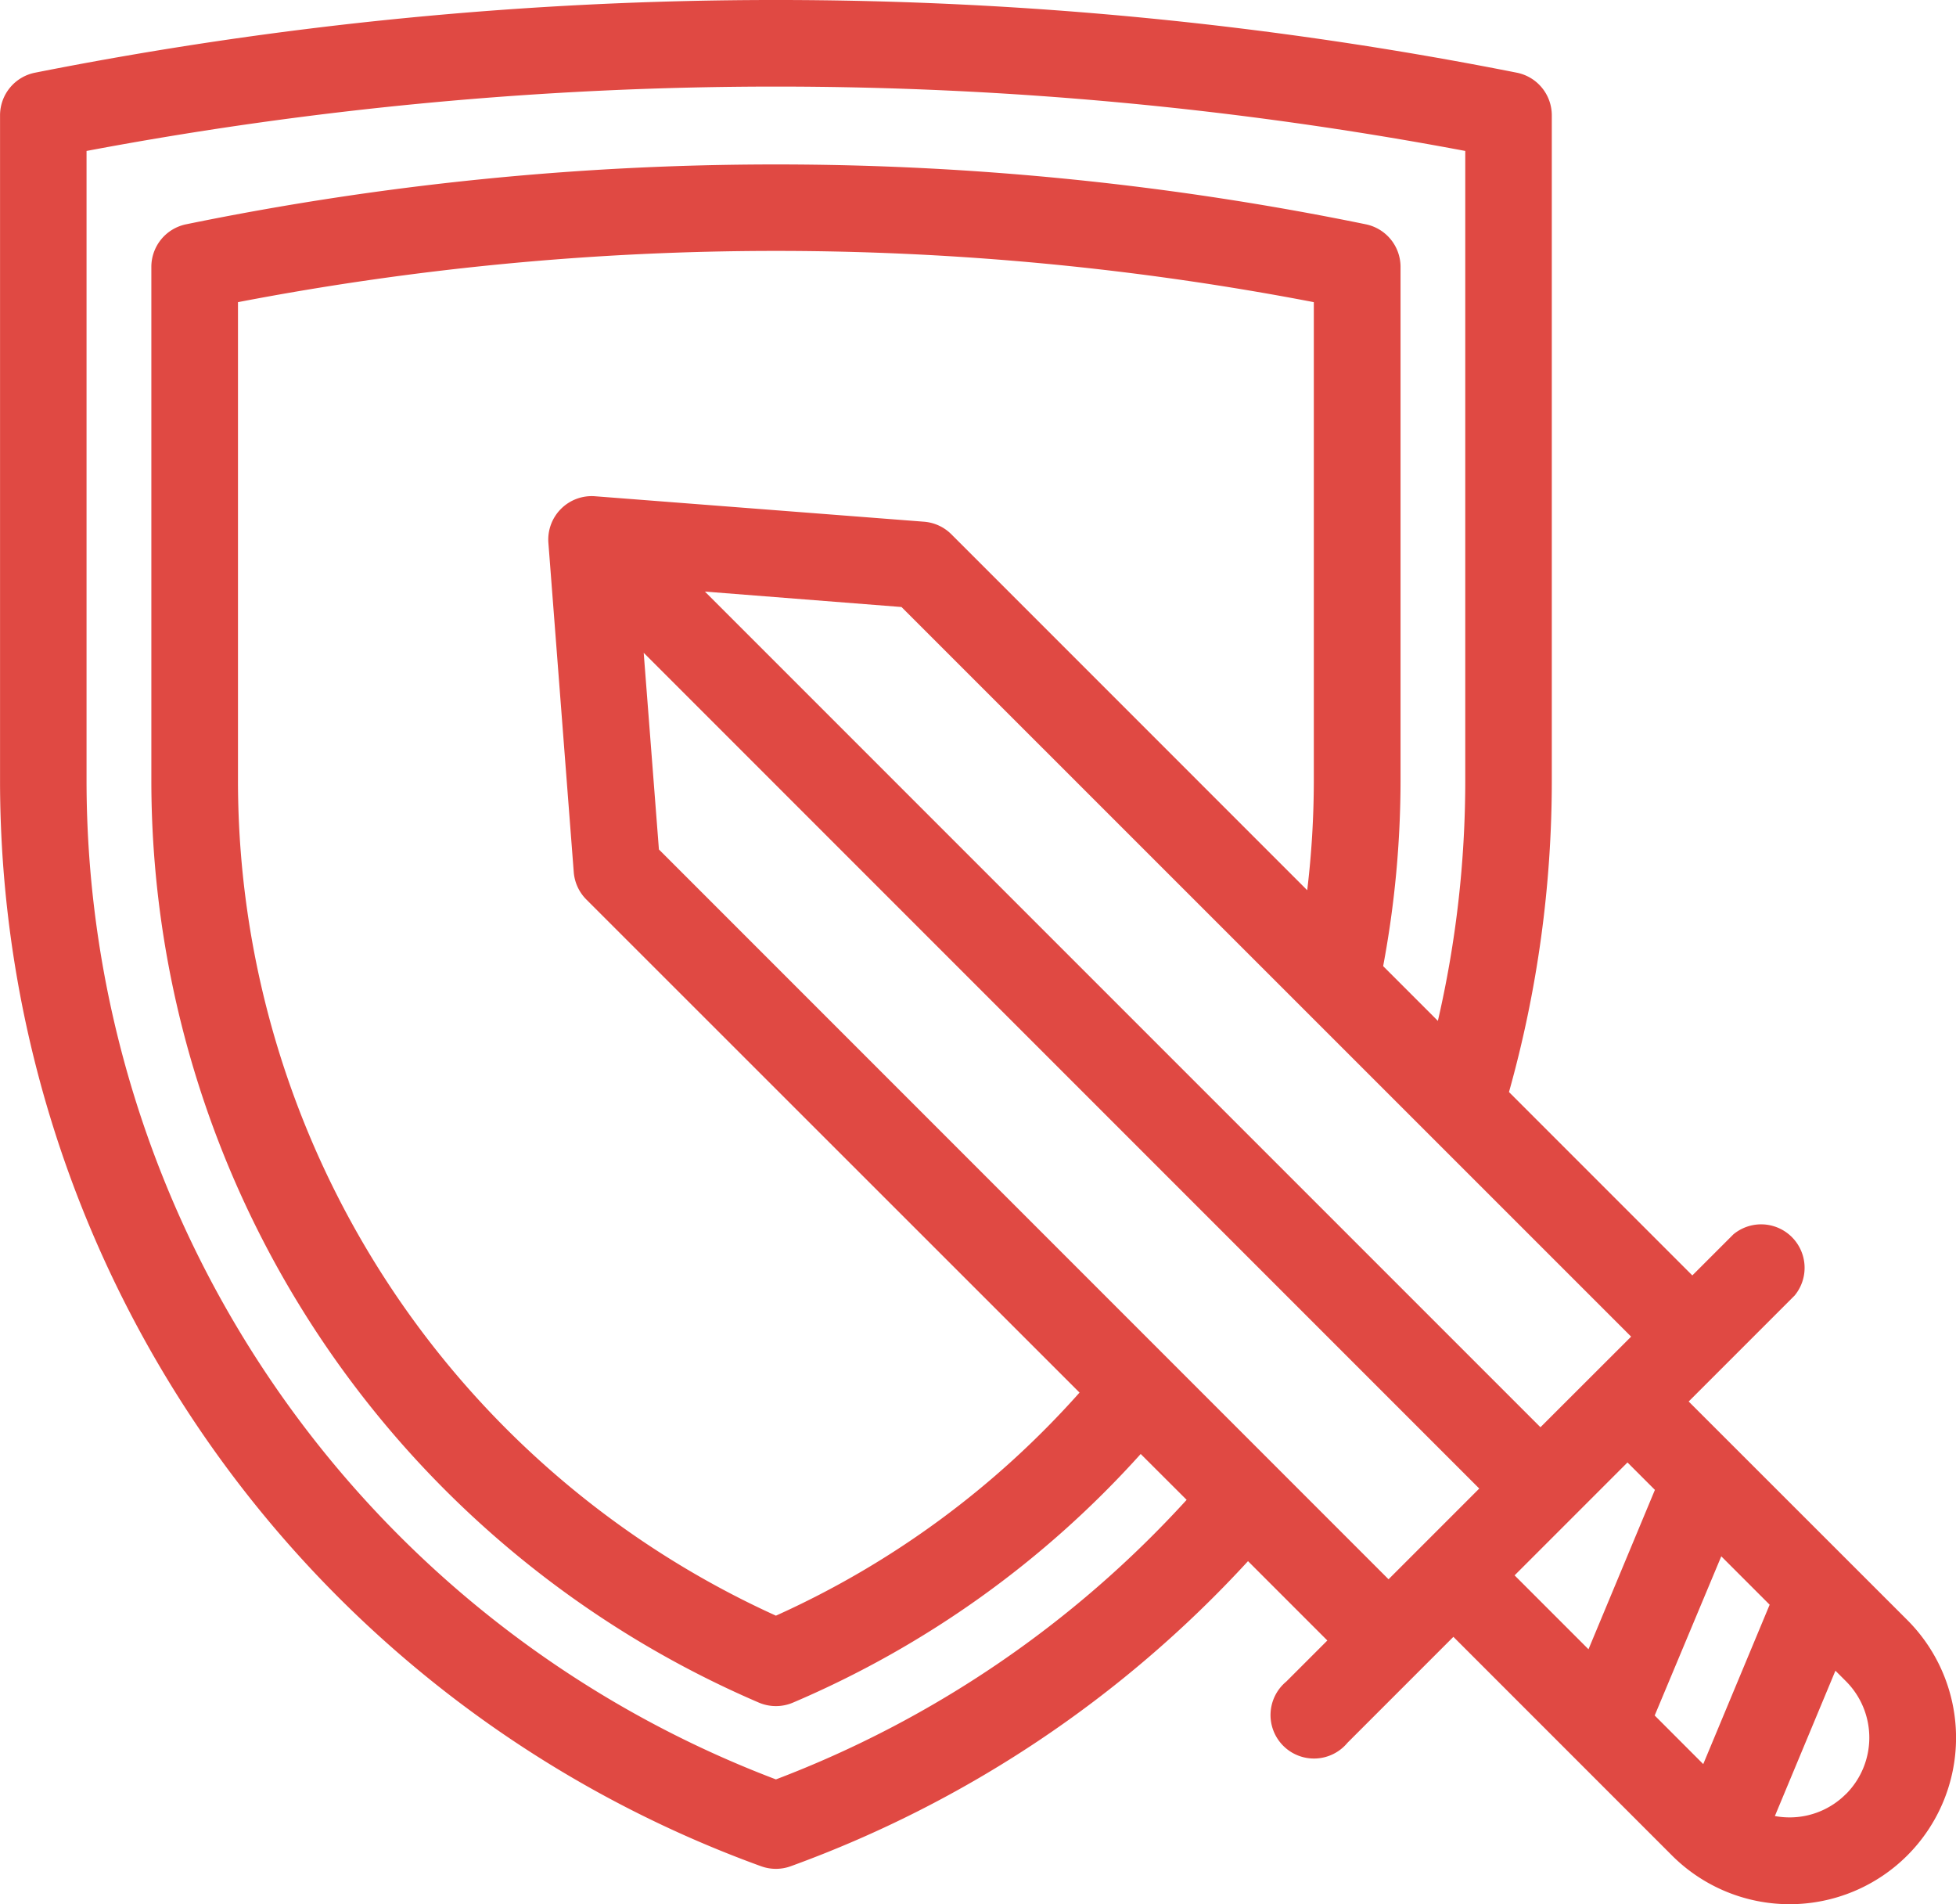
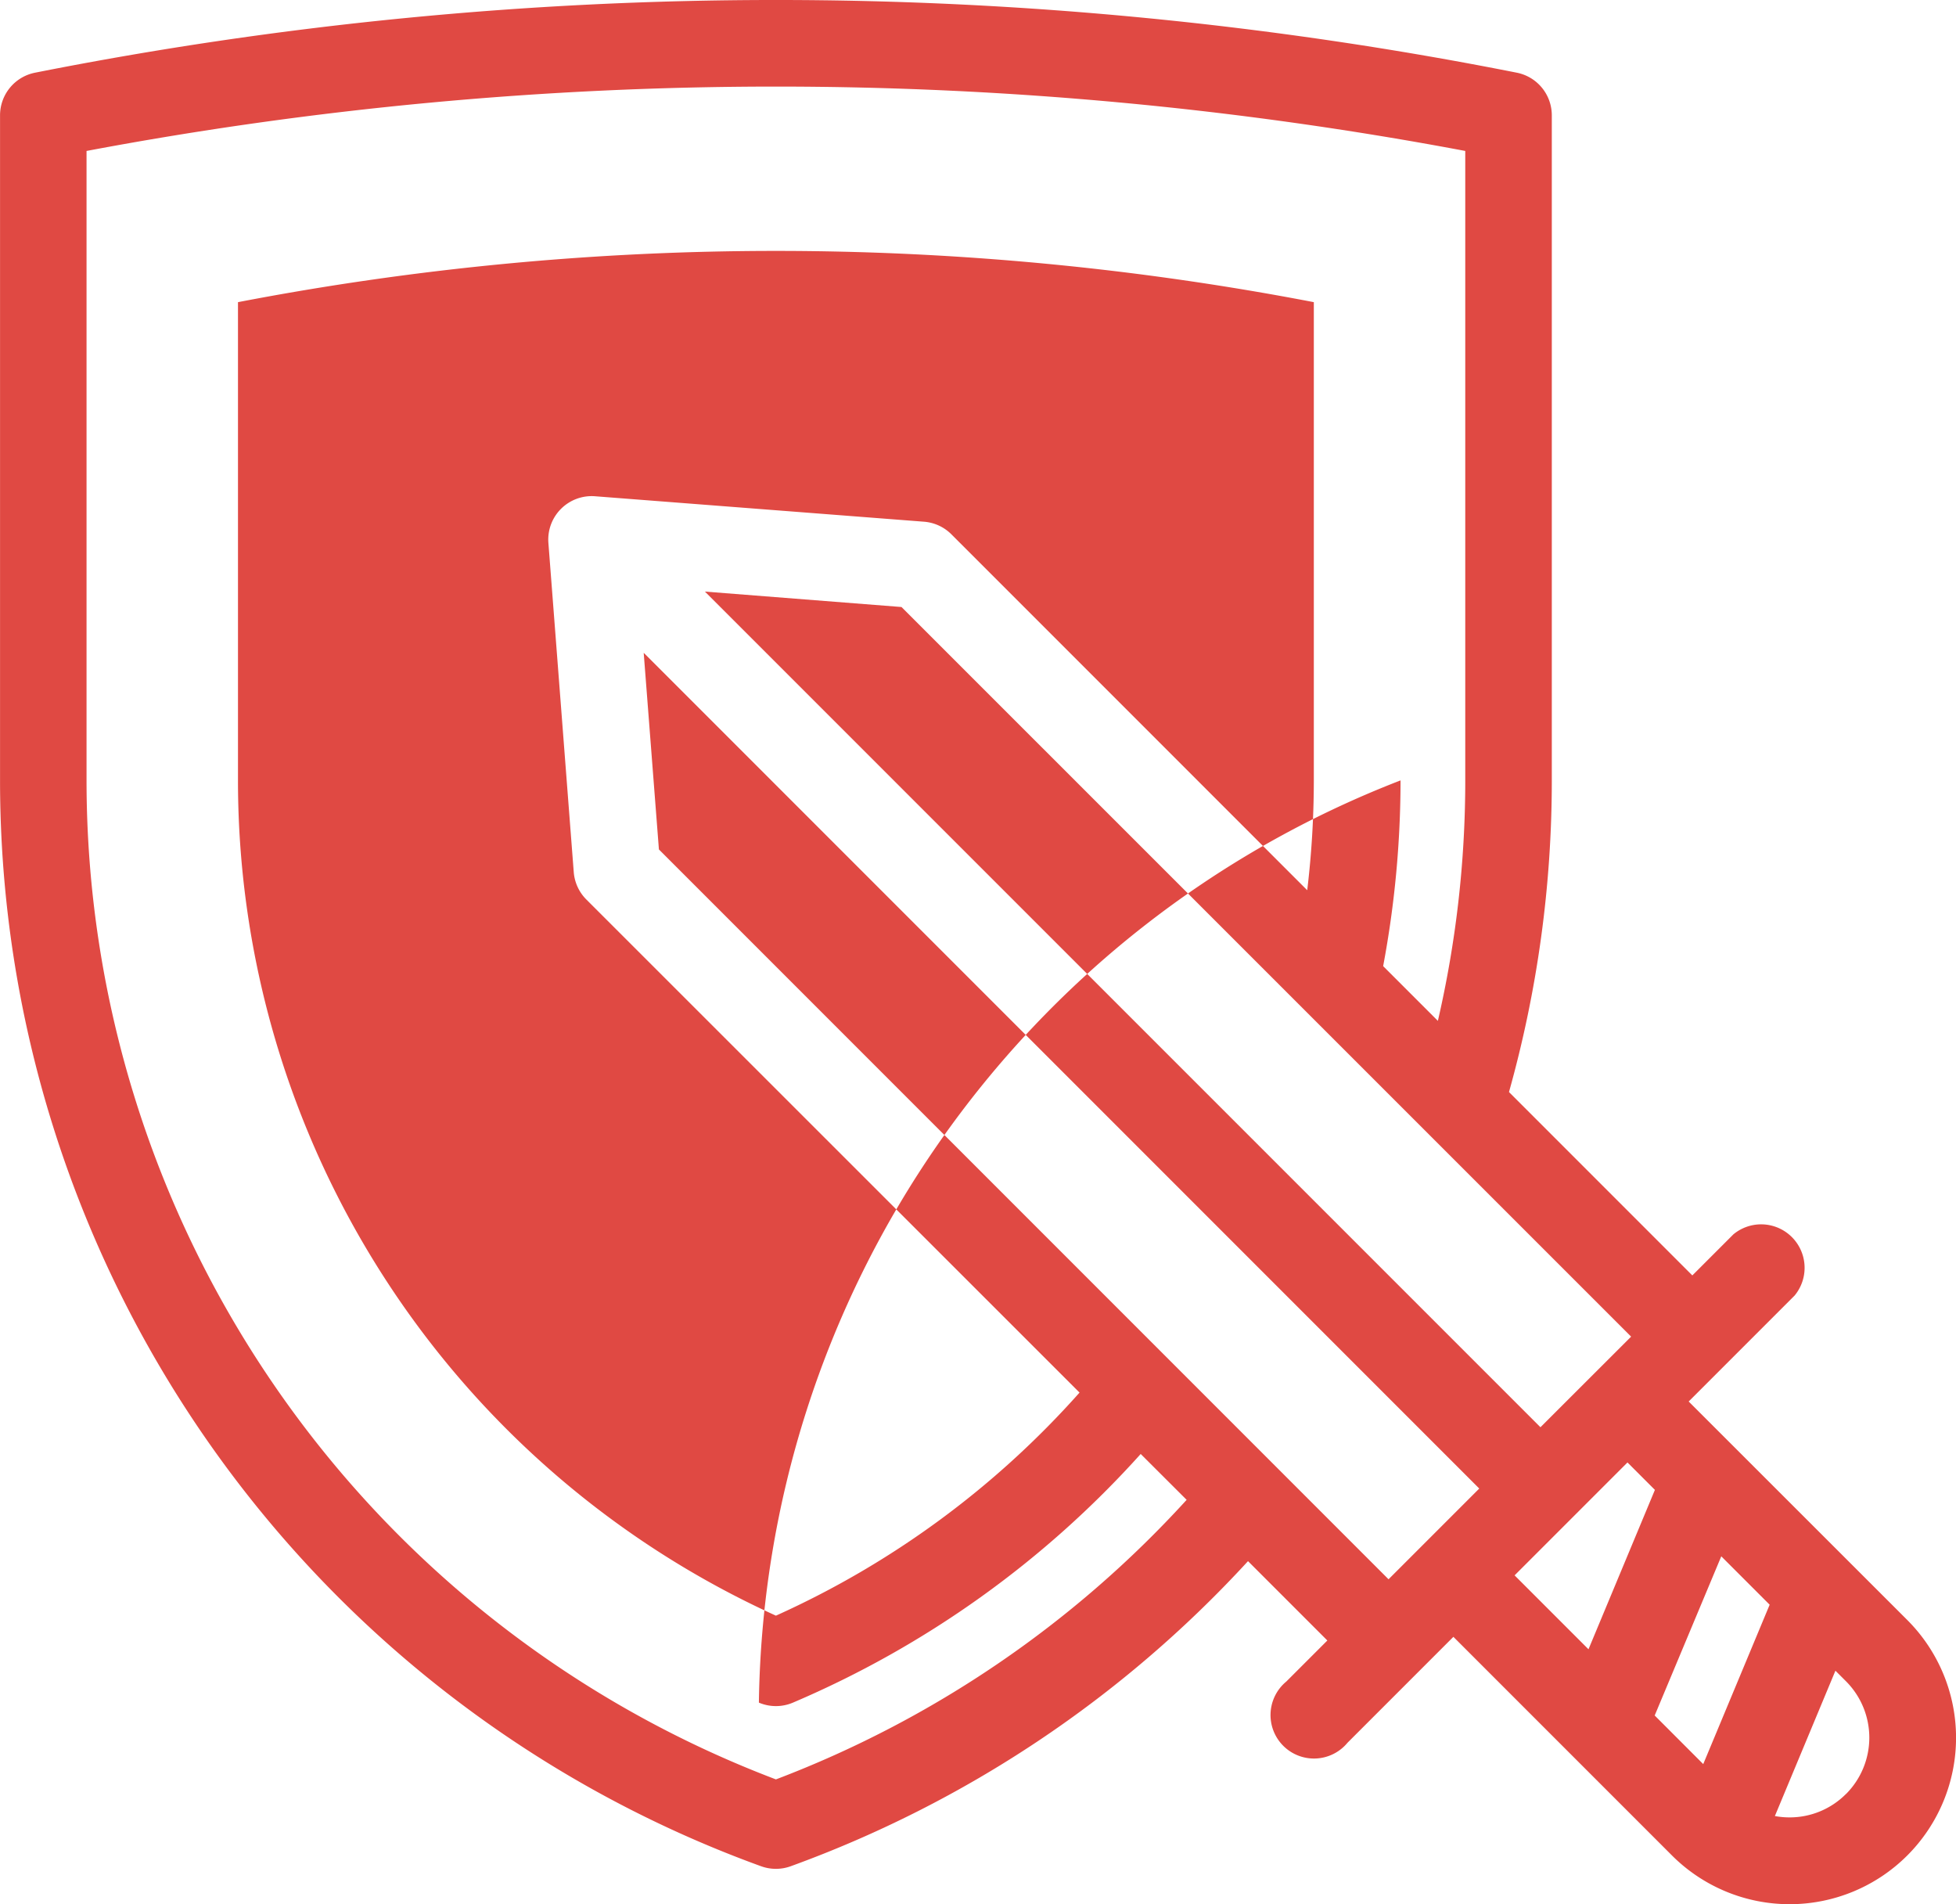
<svg xmlns="http://www.w3.org/2000/svg" width="45" height="43.798" viewBox="0 0 45 43.798">
-   <path id="rpg-game" d="M43.879,43.3,38.85,38.274l2.437-2.437a1,1,0,0,0-1.408-1.408l-.945.945-4.218-4.218a26.528,26.528,0,0,0,.985-7.168V8.688a1,1,0,0,0-.8-.977,87.713,87.713,0,0,0-34.1,0,1,1,0,0,0-.8.977v15.3A26.567,26.567,0,0,0,17.511,48.964a1,1,0,0,0,.679,0,26.615,26.615,0,0,0,10.522-7.018l1.825,1.825-.945.945A1,1,0,1,0,31,46.124l2.437-2.437,5.029,5.029A3.828,3.828,0,1,0,43.879,43.3Zm-8.045-4.828-.394.394L16.217,19.645,20.74,20,37.526,36.782ZM30.226,23.988a21.316,21.316,0,0,1-.152,2.526l-8.187-8.187a1,1,0,0,0-.627-.289l-7.575-.586a1,1,0,0,0-1.069,1.069L13.2,26.1a1,1,0,0,0,.289.627L24.836,38.069A20.742,20.742,0,0,1,17.851,43.2,21.092,21.092,0,0,1,5.475,23.988v-11a65.549,65.549,0,0,1,24.751,0v11ZM17.851,46.966A24.576,24.576,0,0,1,1.991,23.988V9.51a85.683,85.683,0,0,1,31.719,0V23.988a24.558,24.558,0,0,1-.63,5.531L31.821,28.26a23.184,23.184,0,0,0,.4-4.272V12.172a1,1,0,0,0-.8-.975,67.566,67.566,0,0,0-27.139,0,1,1,0,0,0-.8.975V23.988A23.082,23.082,0,0,0,17.459,45.2a1,1,0,0,0,.784,0,22.736,22.736,0,0,0,8-5.719L27.3,40.536A24.621,24.621,0,0,1,17.851,46.966Zm-2.692-21.39-.35-4.523L34.032,40.276l-2.087,2.087Zm22.283,14.1.631.631-1.528,3.666-1.7-1.7Zm.626,5.82L39.6,41.835l1.113,1.113-1.528,3.666Zm4.4,1.806h0a1.824,1.824,0,0,1-1.3.538,1.858,1.858,0,0,1-.335-.031l1.393-3.343.24.24a1.836,1.836,0,0,1,0,2.6Z" transform="translate(0 -6.038)" fill="#e04943" />
+   <path id="rpg-game" d="M43.879,43.3,38.85,38.274l2.437-2.437a1,1,0,0,0-1.408-1.408l-.945.945-4.218-4.218a26.528,26.528,0,0,0,.985-7.168V8.688a1,1,0,0,0-.8-.977,87.713,87.713,0,0,0-34.1,0,1,1,0,0,0-.8.977v15.3A26.567,26.567,0,0,0,17.511,48.964a1,1,0,0,0,.679,0,26.615,26.615,0,0,0,10.522-7.018l1.825,1.825-.945.945A1,1,0,1,0,31,46.124l2.437-2.437,5.029,5.029A3.828,3.828,0,1,0,43.879,43.3Zm-8.045-4.828-.394.394L16.217,19.645,20.74,20,37.526,36.782ZM30.226,23.988a21.316,21.316,0,0,1-.152,2.526l-8.187-8.187a1,1,0,0,0-.627-.289l-7.575-.586a1,1,0,0,0-1.069,1.069L13.2,26.1a1,1,0,0,0,.289.627L24.836,38.069A20.742,20.742,0,0,1,17.851,43.2,21.092,21.092,0,0,1,5.475,23.988v-11a65.549,65.549,0,0,1,24.751,0v11ZM17.851,46.966A24.576,24.576,0,0,1,1.991,23.988V9.51a85.683,85.683,0,0,1,31.719,0V23.988a24.558,24.558,0,0,1-.63,5.531L31.821,28.26a23.184,23.184,0,0,0,.4-4.272V12.172V23.988A23.082,23.082,0,0,0,17.459,45.2a1,1,0,0,0,.784,0,22.736,22.736,0,0,0,8-5.719L27.3,40.536A24.621,24.621,0,0,1,17.851,46.966Zm-2.692-21.39-.35-4.523L34.032,40.276l-2.087,2.087Zm22.283,14.1.631.631-1.528,3.666-1.7-1.7Zm.626,5.82L39.6,41.835l1.113,1.113-1.528,3.666Zm4.4,1.806h0a1.824,1.824,0,0,1-1.3.538,1.858,1.858,0,0,1-.335-.031l1.393-3.343.24.24a1.836,1.836,0,0,1,0,2.6Z" transform="translate(0 -6.038)" fill="#e04943" />
</svg>